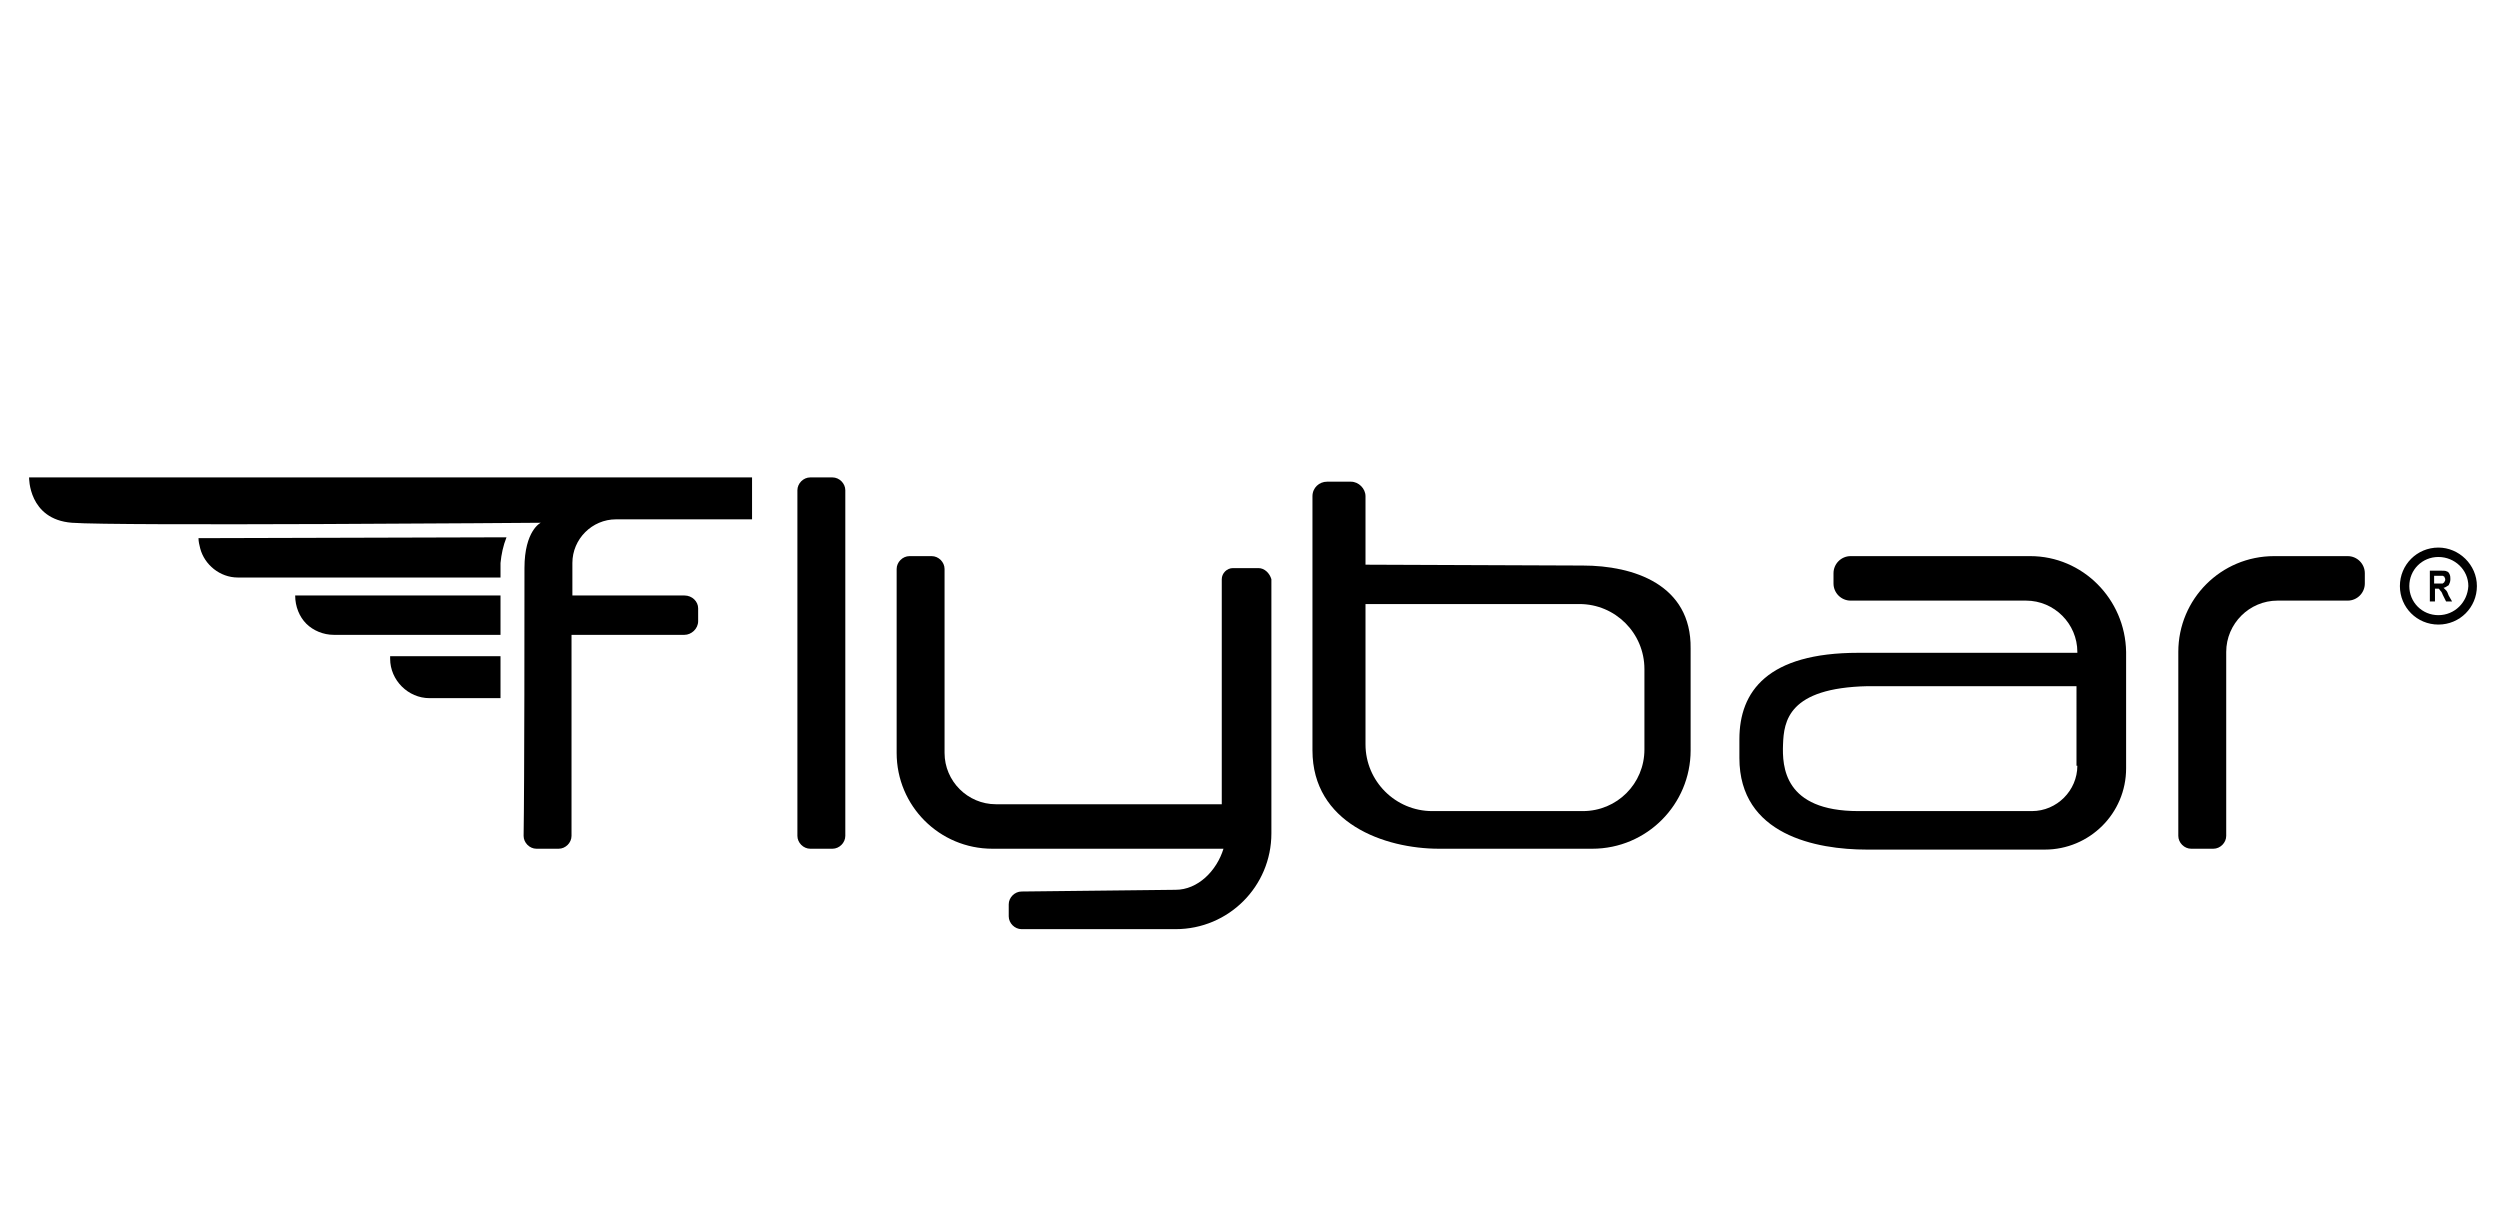
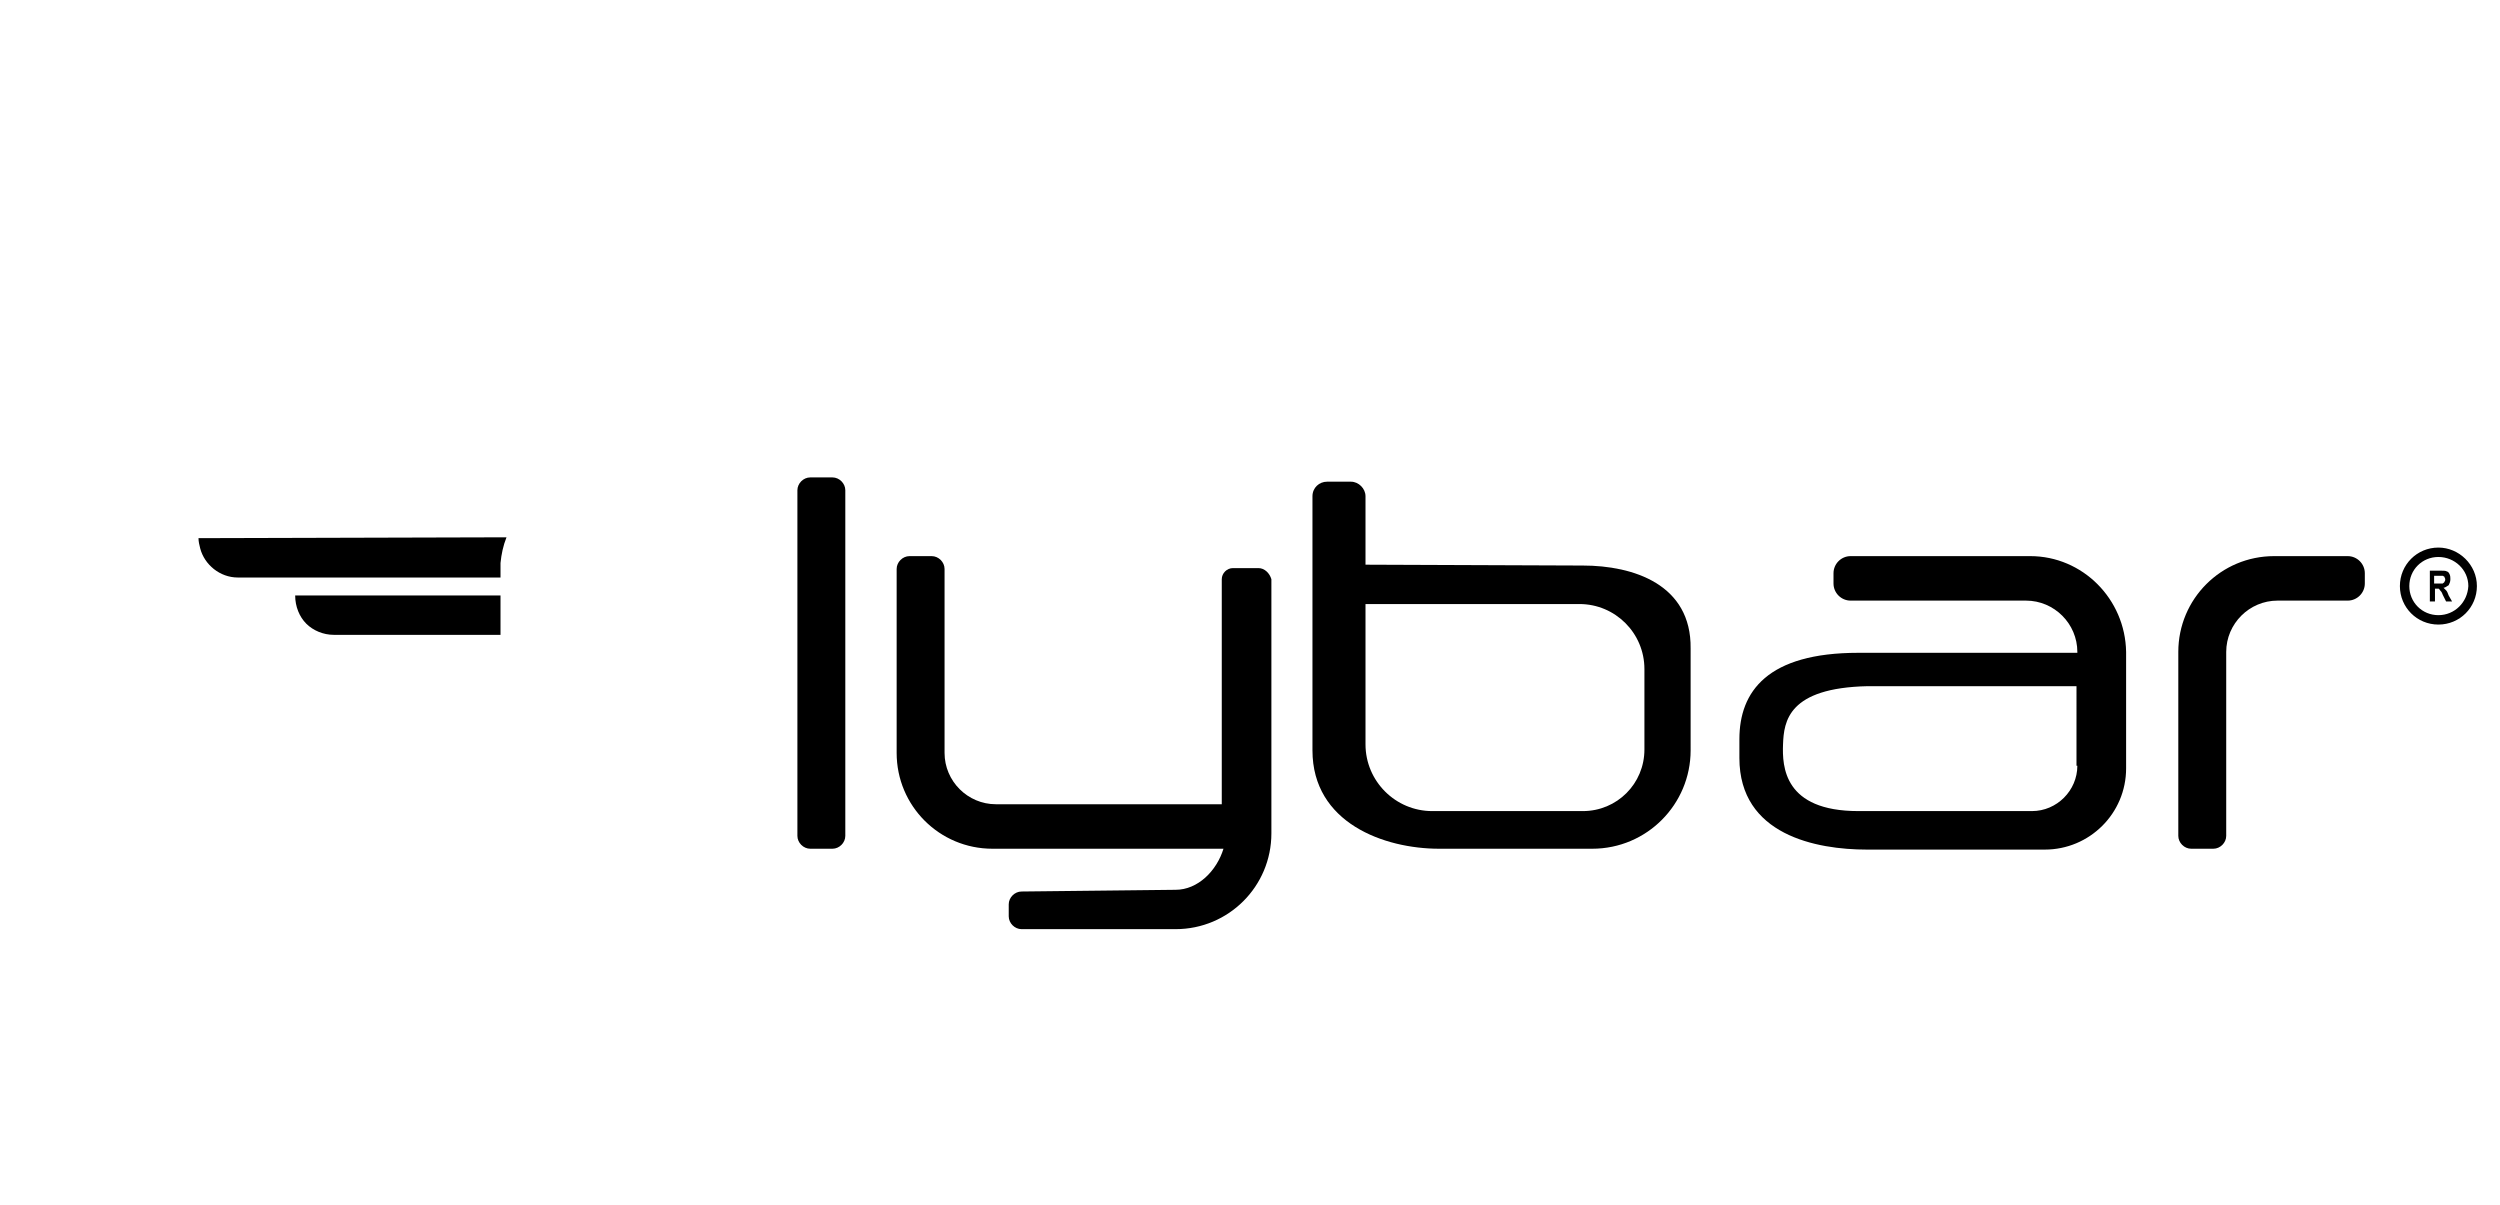
<svg xmlns="http://www.w3.org/2000/svg" version="1.1" id="Layer_1" x="0px" y="0px" viewBox="0 0 292.2 140.8" style="enable-background:new 0 0 292.2 140.8;" xml:space="preserve">
  <g id="flybar">
    <path d="M285.9,69c-0.1-0.1-0.2-0.2-0.3-0.3c0.2,0,0.4-0.2,0.6-0.3c0.1-0.2,0.2-0.4,0.2-0.7c0-0.2,0-0.4-0.1-0.6   c-0.1-0.2-0.2-0.3-0.3-0.3c-0.1-0.1-0.4-0.1-0.7-0.1h-1.3v3.6h0.6v-1.5h0.1c0.1,0,0.2,0,0.3,0s0.1,0.1,0.2,0.2   c0.1,0.1,0.2,0.2,0.3,0.5l0.4,0.8h0.7l-0.4-0.7C286.1,69.3,286,69.1,285.9,69z M285,68.2h-0.5v-0.9h0.5c0.3,0,0.4,0,0.5,0   c0.1,0,0.1,0.1,0.2,0.1c0,0.1,0.1,0.2,0.1,0.3c0,0.1,0,0.2-0.1,0.3c0,0.1-0.1,0.1-0.2,0.2C285.4,68.2,285.2,68.2,285,68.2L285,68.2   z" />
-     <path d="M285,64c-2.5,0-4.5,2-4.5,4.5s2,4.5,4.5,4.5s4.5-2,4.5-4.5S287.4,64,285,64z M285,71.9c-1.9,0-3.4-1.5-3.4-3.4   c0-1.9,1.5-3.4,3.4-3.4s3.5,1.5,3.5,3.4C288.4,70.4,286.9,71.9,285,71.9z" />
-     <path d="M8.4,61.1c5.1,0.4,54.8,0,54.8,0s-1.9,0.9-1.9,5.3c0,3.8,0,25.3-0.1,31.3c0,0.8,0.7,1.5,1.5,1.5h2.6c0.8,0,1.5-0.7,1.5-1.5   V74.2H80c0.8,0,1.6-0.7,1.6-1.6v-1.5c0-0.8-0.7-1.5-1.6-1.5H66.9v-3.8c0-2.8,2.3-5.1,5.1-5.1h15.9v-4.9H3.4   C3.4,55.8,3.3,60.7,8.4,61.1L8.4,61.1z" />
+     <path d="M285,64c-2.5,0-4.5,2-4.5,4.5s2,4.5,4.5,4.5s4.5-2,4.5-4.5S287.4,64,285,64M285,71.9c-1.9,0-3.4-1.5-3.4-3.4   c0-1.9,1.5-3.4,3.4-3.4s3.5,1.5,3.5,3.4C288.4,70.4,286.9,71.9,285,71.9z" />
    <path d="M97.3,55.8h-2.6c-0.8,0-1.5,0.7-1.5,1.5c0,2.1,0,21.1,0,29.5c0,4.6,0,8.8,0,10.9c0,0.8,0.7,1.5,1.5,1.5h2.6   c0.8,0,1.5-0.7,1.5-1.5V57.3C98.8,56.5,98.1,55.8,97.3,55.8L97.3,55.8z" />
-     <path d="M45.6,77c0,2.5,2.1,4.6,4.6,4.6h8.3c0-1.7,0-3.3,0-4.9H45.6C45.6,76.7,45.6,77,45.6,77z" />
    <path d="M23.2,62.9c0,0.4,0.1,0.8,0.2,1.2c0.5,1.9,2.3,3.4,4.4,3.4h30.7v-1c0-0.2,0-0.4,0-0.7c0.1-1,0.3-2,0.7-3l0,0L23.2,62.9   C23.2,62.8,23.2,62.9,23.2,62.9z" />
    <path d="M35.8,72.9c0.8,0.8,2,1.3,3.2,1.3h19.5c0-1.7,0-3.3,0-4.6h-24C34.5,70.9,35,72.1,35.8,72.9z" />
    <path d="M274.4,65h-8.6c-6.2,0-11.2,5-11.2,11.2c0,4.4,0,8.9,0,10.6c0,4.6,0,8.8,0,10.9c0,0.8,0.7,1.5,1.5,1.5h2.6   c0.8,0,1.5-0.7,1.5-1.5V76.2c0-3.3,2.7-6,6-6h8.2c1.1,0,2-0.9,2-2V67C276.4,65.9,275.5,65,274.4,65L274.4,65z" />
    <path d="M237.3,65h-21c-1.1,0-2,0.9-2,2v1.2c0,1.1,0.9,2,2,2h20.5c3.3,0,6,2.7,6,6v0.1h-25.6c-10.6,0-13.9,4.5-13.9,10.1v2.2   c0,9,9,10.7,14.9,10.7H239c5.2,0,9.5-4.2,9.5-9.5c0-5.3,0-11.3,0-13.6C248.4,70,243.4,65,237.3,65L237.3,65z M242.8,89.5   c0,2.9-2.4,5.3-5.3,5.3h-20.3c-8.7,0-8.9-5.2-8.8-7.8c0.1-2.7,0.6-6.6,9.9-6.8h24.4V89.5z" />
    <path d="M147.1,66.4h-3c-0.7,0-1.3,0.6-1.3,1.3V94h-26.4c-3.3,0-6-2.7-6-6V66.5c0-0.8-0.7-1.5-1.5-1.5h-2.6c-0.8,0-1.5,0.7-1.5,1.5   c0,2.1,0,6.3,0,10.9c0,1.7,0,6.1,0,10.6c0,6.2,5,11.2,11.2,11.2h27c-0.8,2.6-3,4.8-5.6,4.8l-18,0.2c-0.8,0-1.5,0.7-1.5,1.5v1.4   c0,0.8,0.7,1.5,1.5,1.5c2.1,0,2.8,0,7.4,0c1.7,0,6.1,0,10.6,0c6.2,0,11.2-5,11.2-11.2V67.7C148.4,67,147.8,66.4,147.1,66.4   L147.1,66.4z" />
    <path d="M185,66.1L159.6,66v-8c0-0.9-0.8-1.7-1.7-1.7h-2.8c-0.9,0-1.7,0.7-1.7,1.7v29.7c0,8.5,8.4,11.5,14.8,11.5h17.9   c6.4,0,11.5-5.2,11.5-11.5V75.8C197.7,68.3,190.9,66.1,185,66.1z M192.2,87.6c0,4-3.2,7.2-7.2,7.2h-17.6c-4.3,0-7.8-3.5-7.8-7.8   V70.6h25c4.2,0,7.6,3.4,7.6,7.6V87.6z" />
  </g>
</svg>